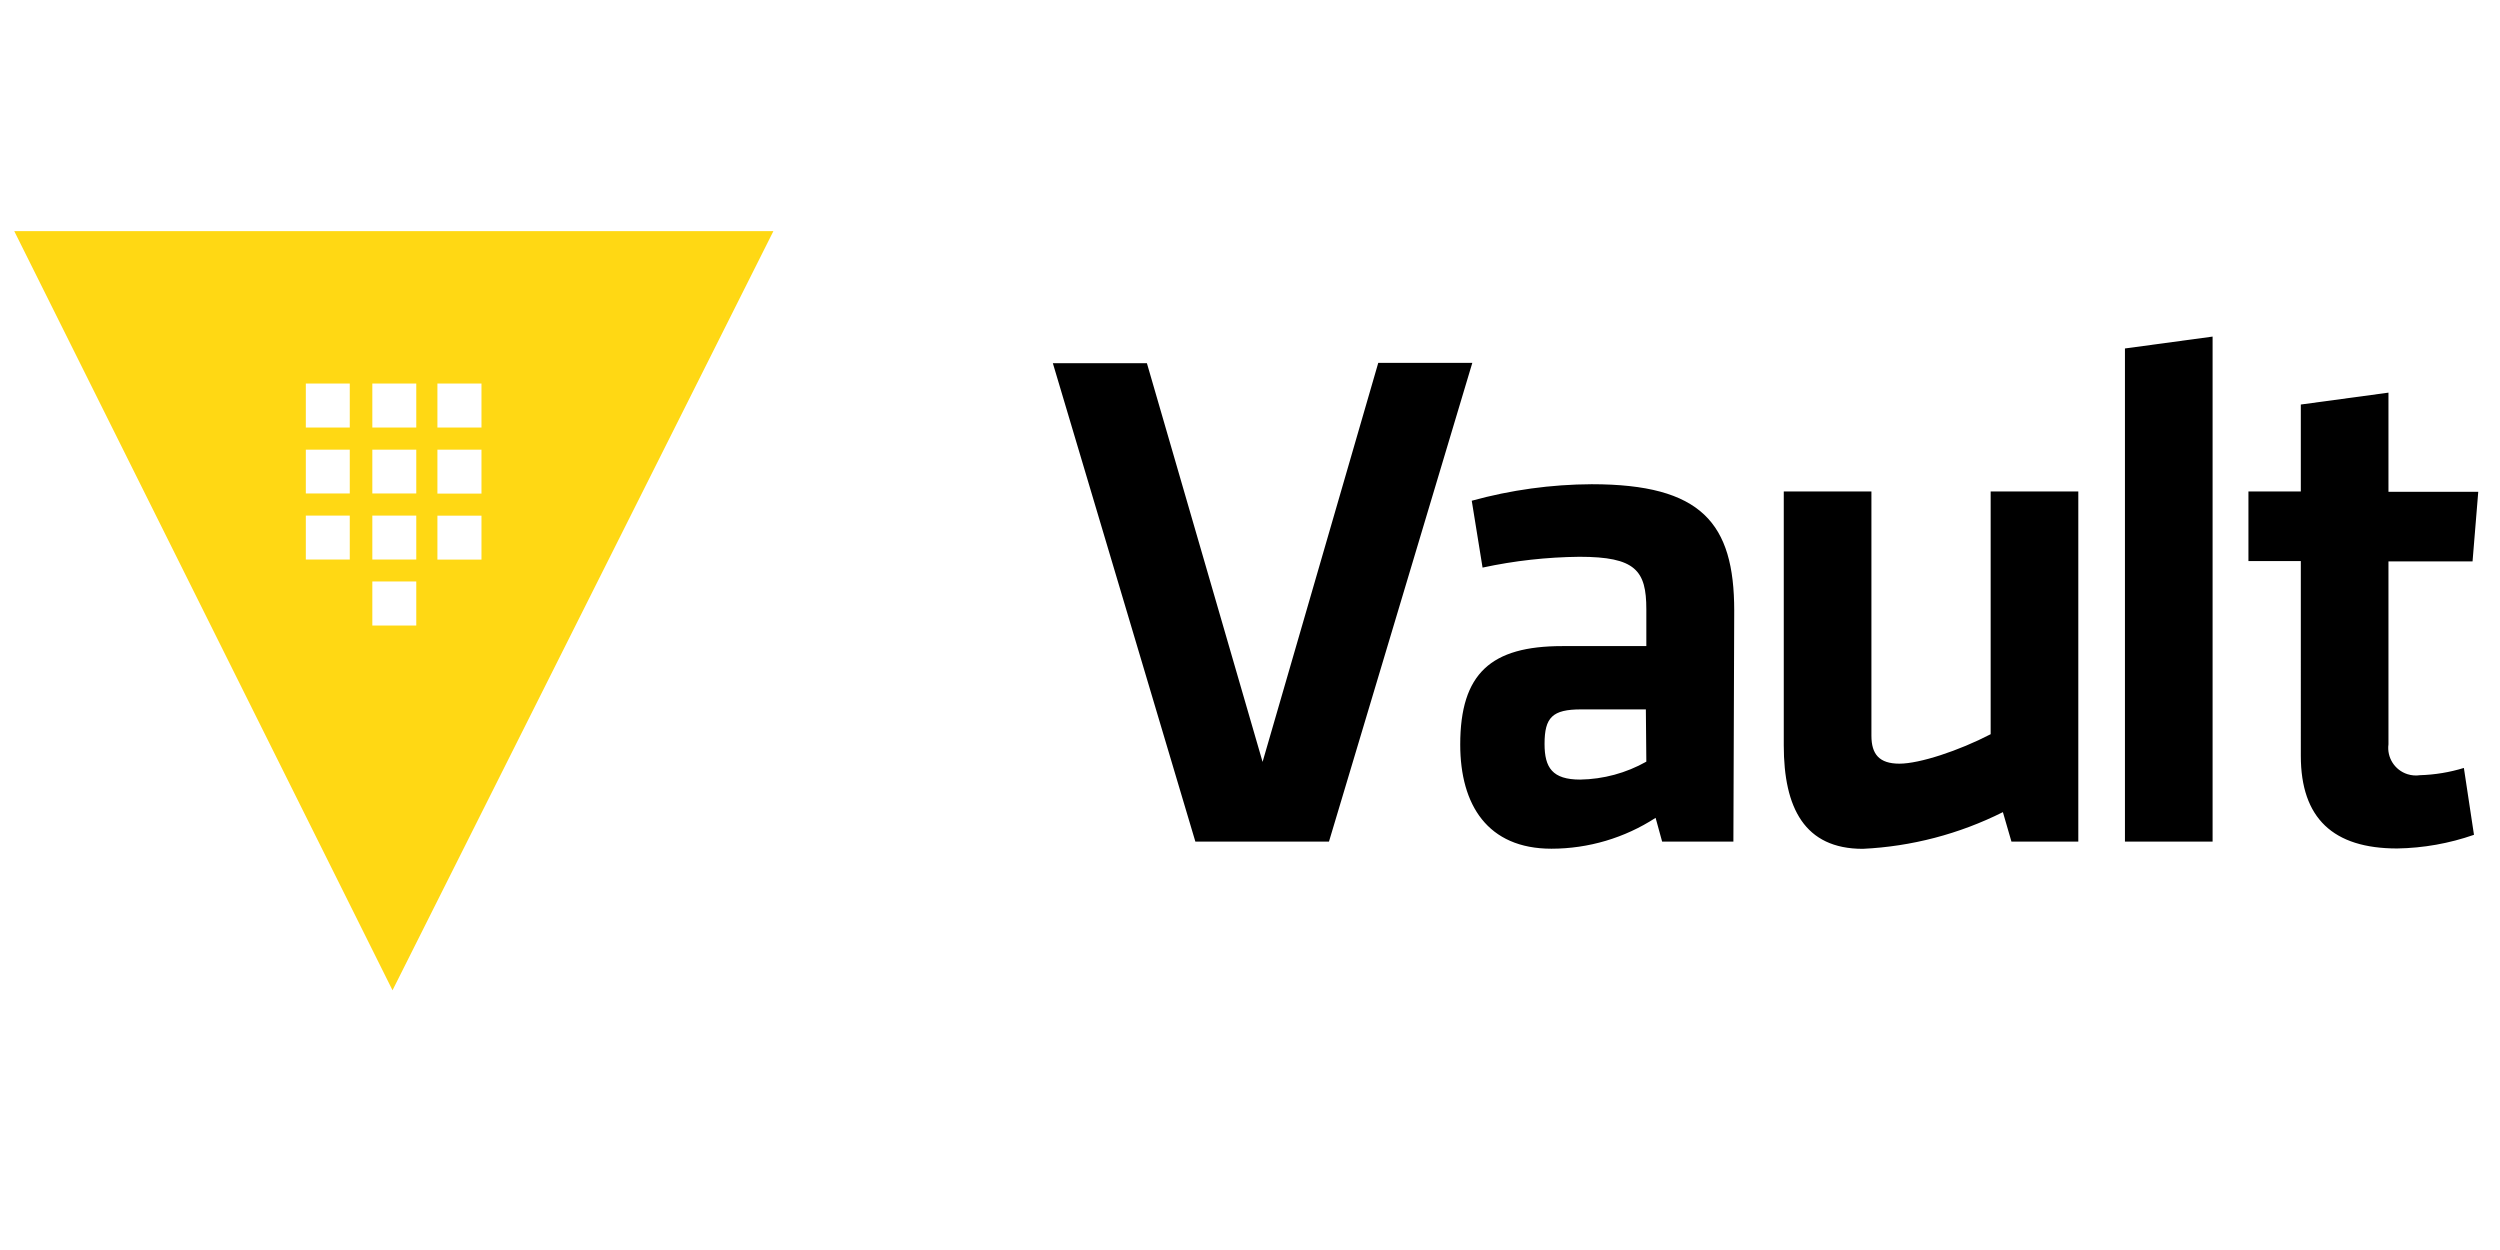
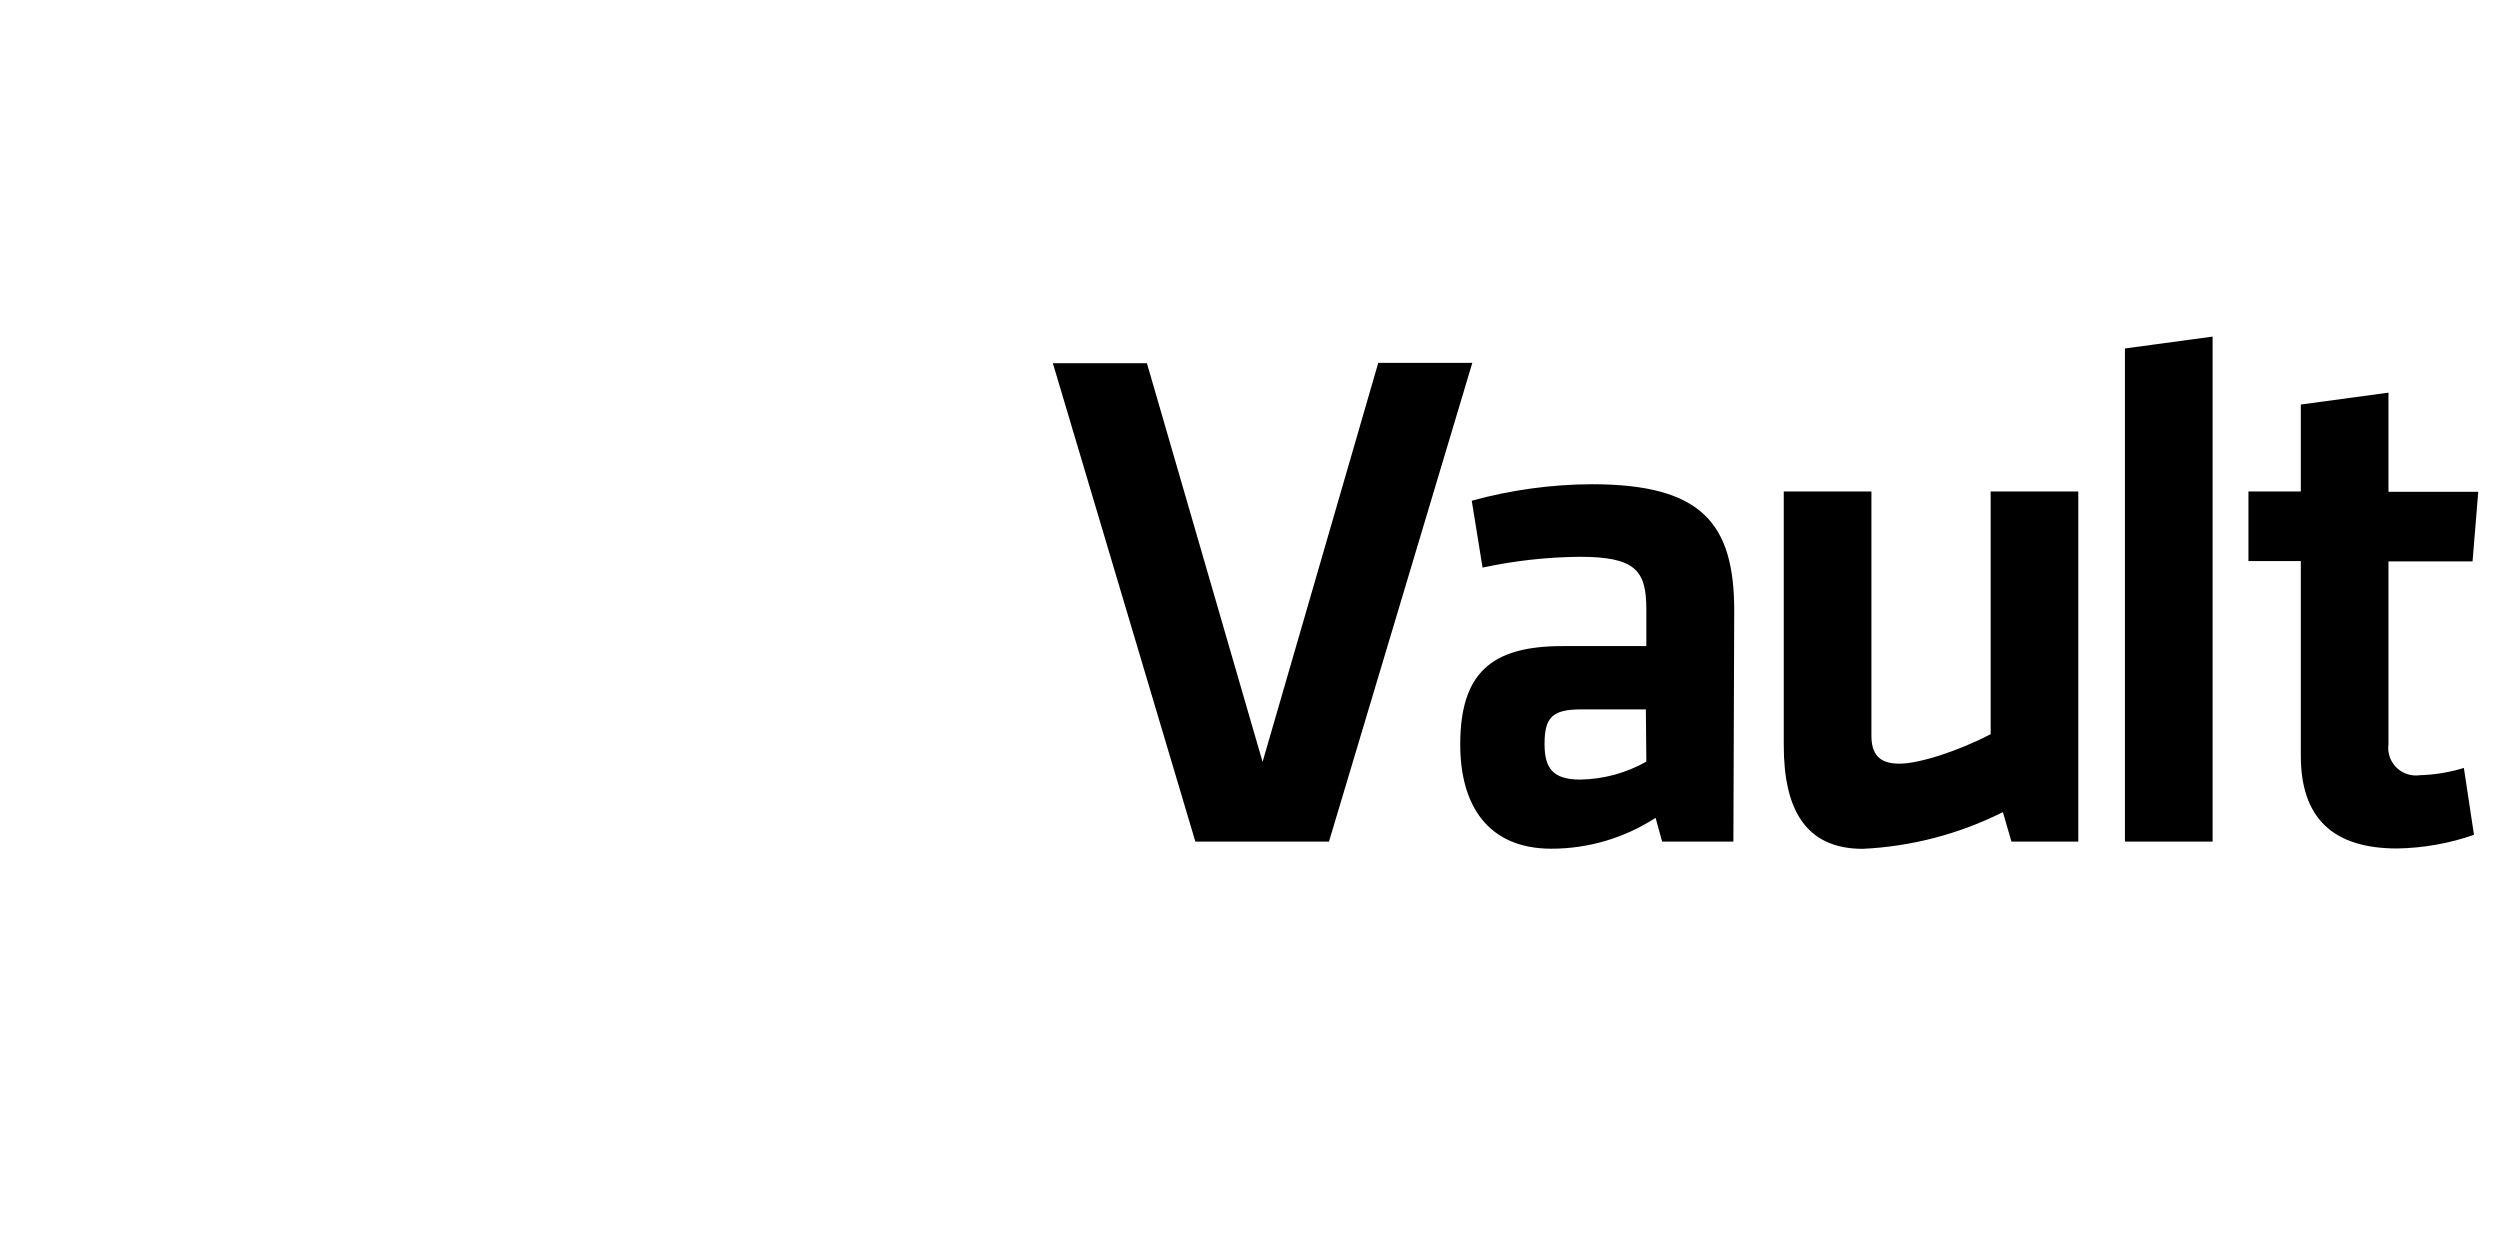
<svg xmlns="http://www.w3.org/2000/svg" xmlns:ns1="http://sodipodi.sourceforge.net/DTD/sodipodi-0.dtd" xmlns:ns2="http://www.inkscape.org/namespaces/inkscape" width="120" height="60" viewBox="0 0 120 60" version="1.1" preserveAspectRatio="xMidYMid" id="svg2" ns1:docname="vault.svg" ns2:version="1.3.2 (091e20e, 2023-11-25, custom)" ns2:export-filename="vault.svg" ns2:export-xdpi="96" ns2:export-ydpi="96">
  <defs id="defs2" />
  <ns1:namedview id="namedview2" pagecolor="#ffffff" bordercolor="#000000" borderopacity="0.25" ns2:showpageshadow="2" ns2:pageopacity="0.0" ns2:pagecheckerboard="0" ns2:deskcolor="#d1d1d1" ns2:zoom="6.8556212" ns2:cx="63.96211" ns2:cy="45.583032" ns2:window-width="1920" ns2:window-height="991" ns2:window-x="-9" ns2:window-y="-9" ns2:window-maximized="1" ns2:current-layer="svg2" />
  <title id="title1">Vault</title>
  <g id="g2" transform="matrix(0.231,0,0,0.231,0.684,11.094)">
    <path d="m 283.432,27.369 h 19.545 l -29.787,99.48 H 245.426 L 215.812,27.443 h 19.545 l 24.037,82.846 z m 73.792,99.48 H 342.416 l -1.357,-4.936 c -6.443,4.184 -13.961,6.412 -21.643,6.416 -13.277,0 -18.953,-9.106 -18.953,-21.643 0,-14.807 6.416,-20.459 21.199,-20.459 h 17.472 v -7.65 c 0,-8.07 -2.246,-10.908 -13.894,-10.908 -6.771,0.068 -13.518,0.82 -20.138,2.246 l -2.246,-13.894 c 8.121,-2.238 16.502,-3.392 24.925,-3.43 22.828,0 29.614,8.07 29.614,26.283 z M 339.035,99.381 h -13.45 c -5.972,0 -7.601,1.653 -7.601,7.181 0,4.936 1.629,7.404 7.404,7.404 4.821,-0.077 9.546,-1.358 13.746,-3.726 l -0.099,-10.859 z m 46.87,-45.285 v 50.739 c 0,3.875 1.629,5.824 5.824,5.824 4.195,0 12.339,-2.69 18.953,-6.12 V 54.096 h 18.213 v 72.753 h -13.894 l -1.777,-6.12 c -9.068,4.547 -18.988,7.145 -29.121,7.626 -12.093,0 -16.411,-8.514 -16.411,-21.495 V 54.096 Z m 52.681,72.753 V 24.382 l 18.213,-2.468 V 126.848 Z m 72.526,-1.407 c -5.136,1.793 -10.527,2.752 -15.967,2.838 -13.277,0 -20.014,-6.268 -20.014,-19.249 V 68.557 H 464.247 V 54.096 h 10.883 V 36.031 l 18.213,-2.468 V 54.17 H 512 l -1.185,14.462 h -17.472 v 38.005 c -0.36,2.748 1.299,5.36 3.939,6.204 0.849,0.271 1.747,0.345 2.626,0.212 3.089,-0.09 6.152,-0.596 9.106,-1.505 z" fill="#000000" id="path1" />
-     <path d="M 0,0 78.601,157.746 157.746,0 Z m 87.93,31.663 h 9.156 v 9.156 h -9.156 z m -18.213,36.574 h -9.131 v -9.131 h 9.131 z m 0,-13.721 h -9.131 v -9.106 h 9.131 z m 0,-13.697 h -9.131 v -9.156 h 9.131 z M 83.537,81.958 H 74.406 V 72.802 h 9.131 z m 0,-13.721 H 74.406 v -9.131 h 9.131 z m 0,-13.721 H 74.406 v -9.106 h 9.131 z m 0,-13.697 H 74.406 v -9.156 h 9.131 z m 4.393,4.59 h 9.156 v 9.131 h -9.156 z m 0,22.852 v -9.131 h 9.156 v 9.131 z" fill="#ffd814" id="path2" />
  </g>
</svg>